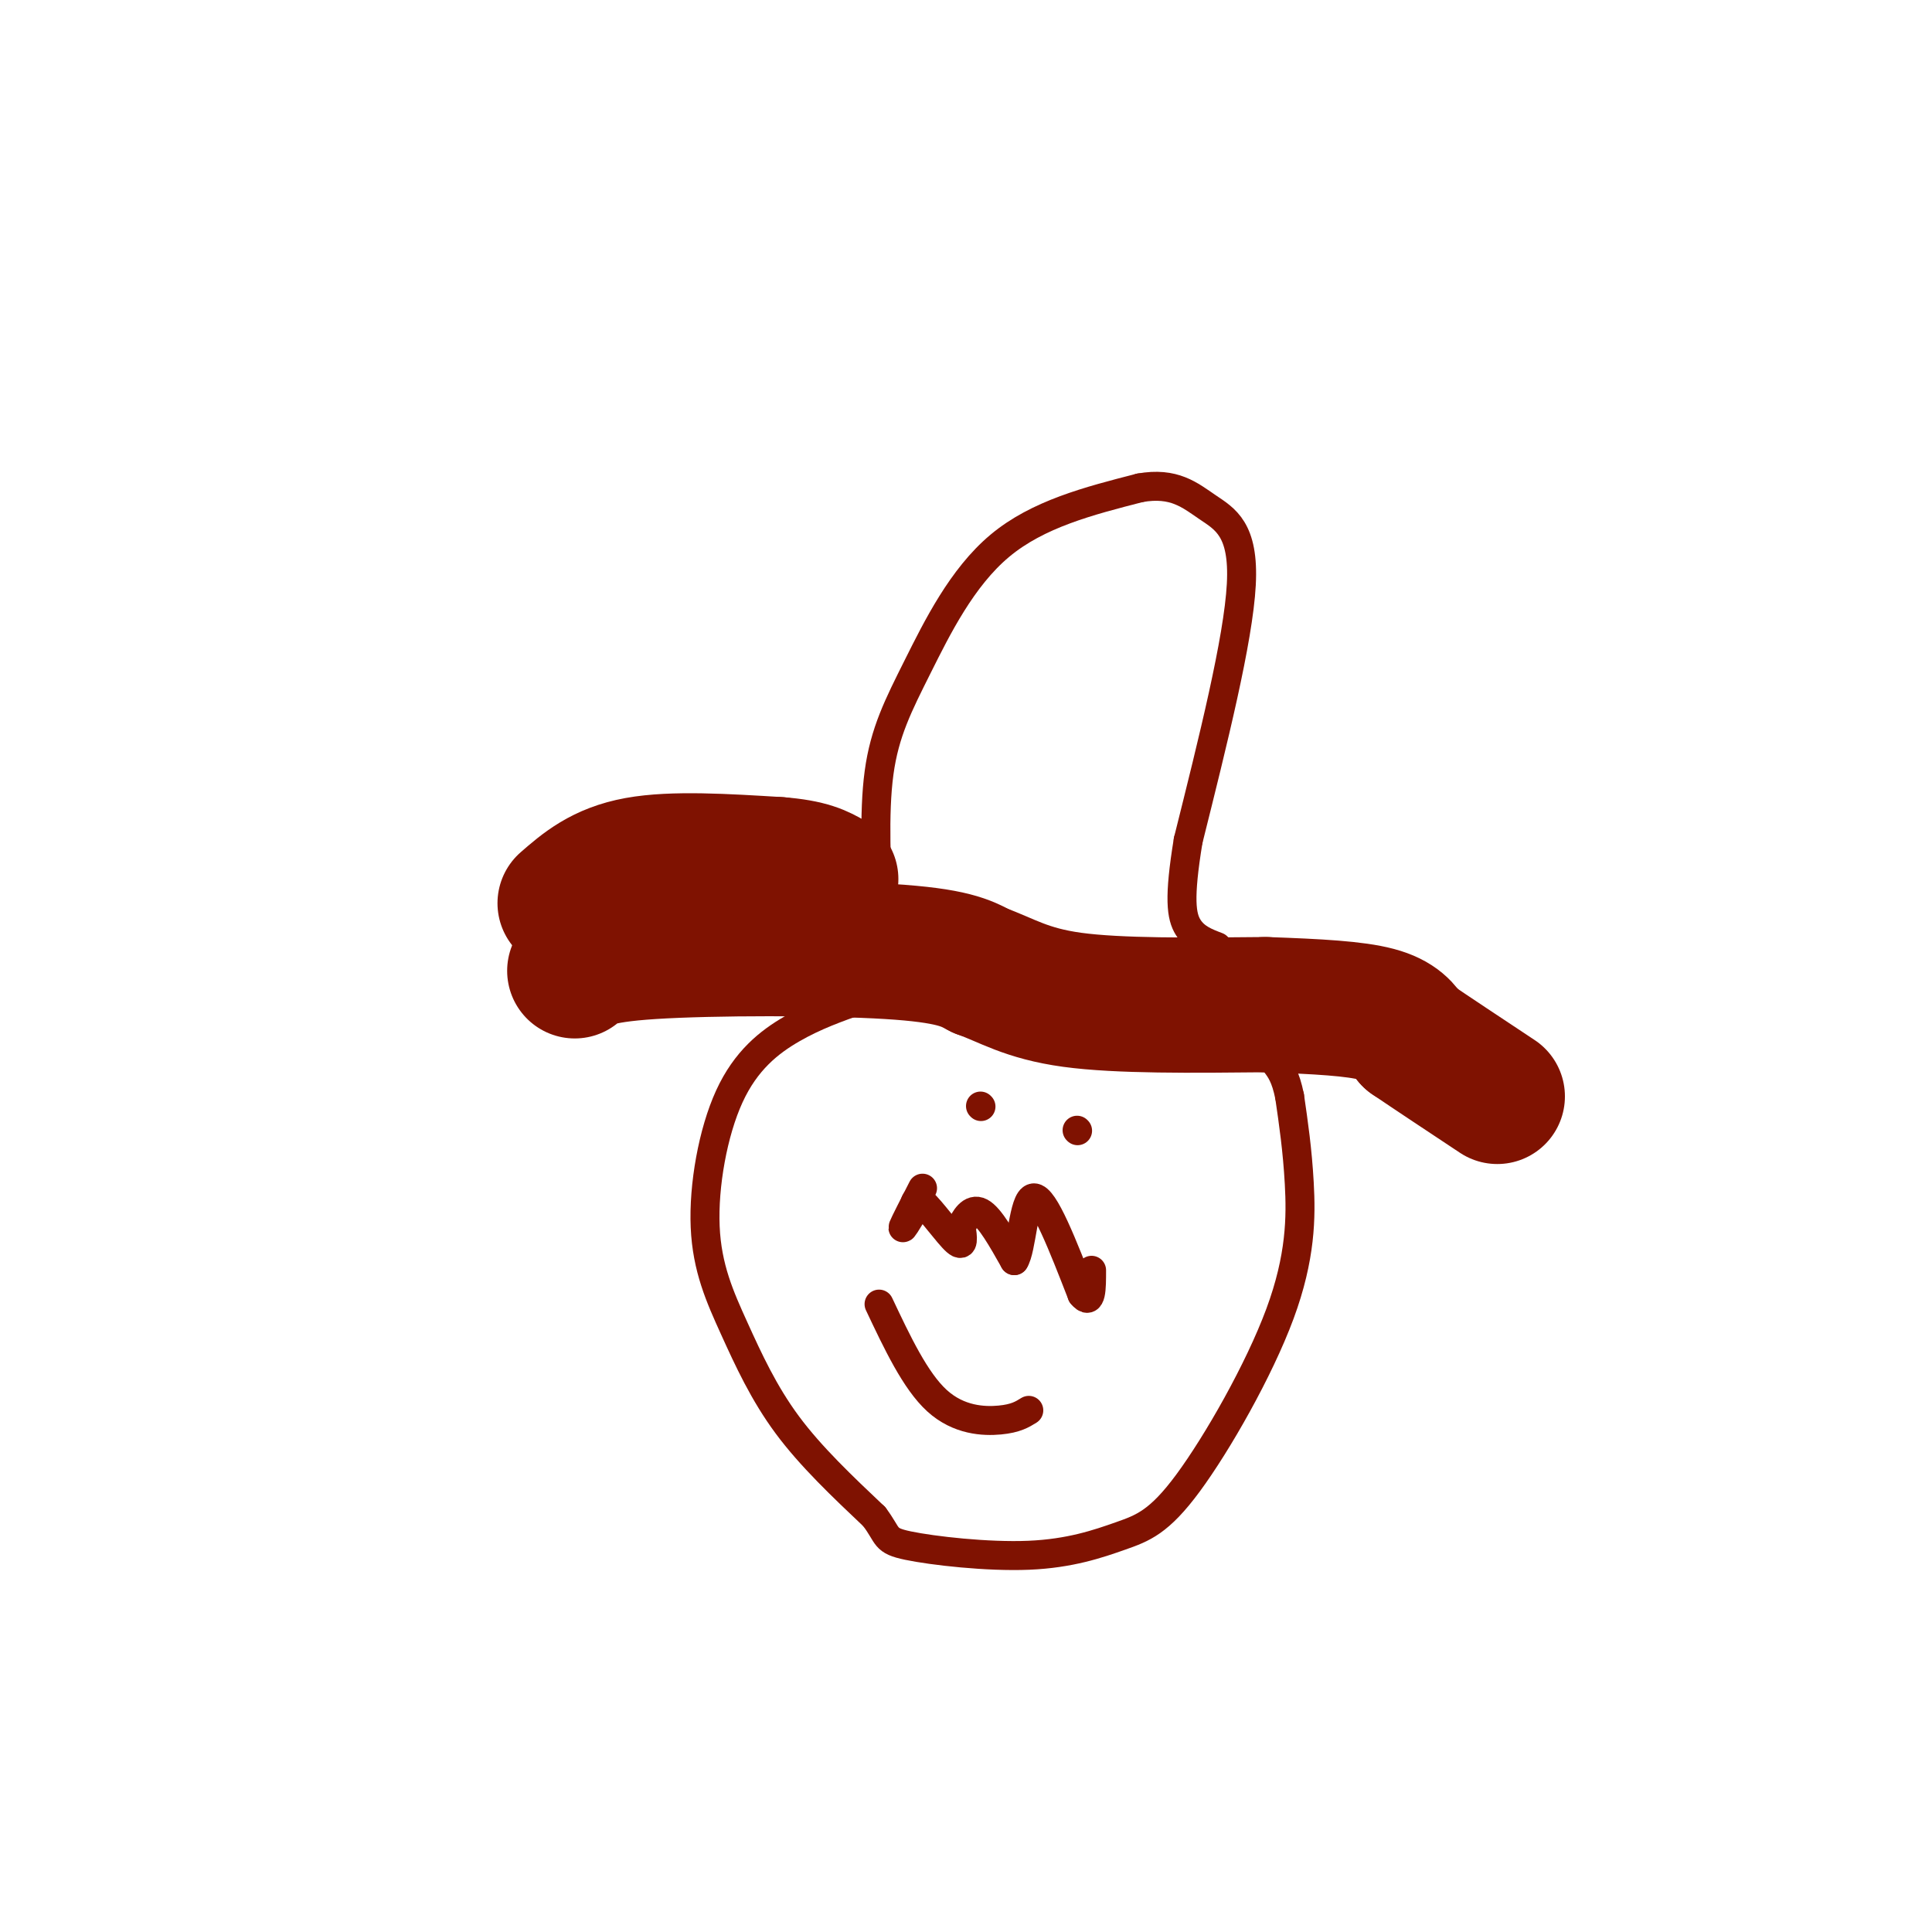
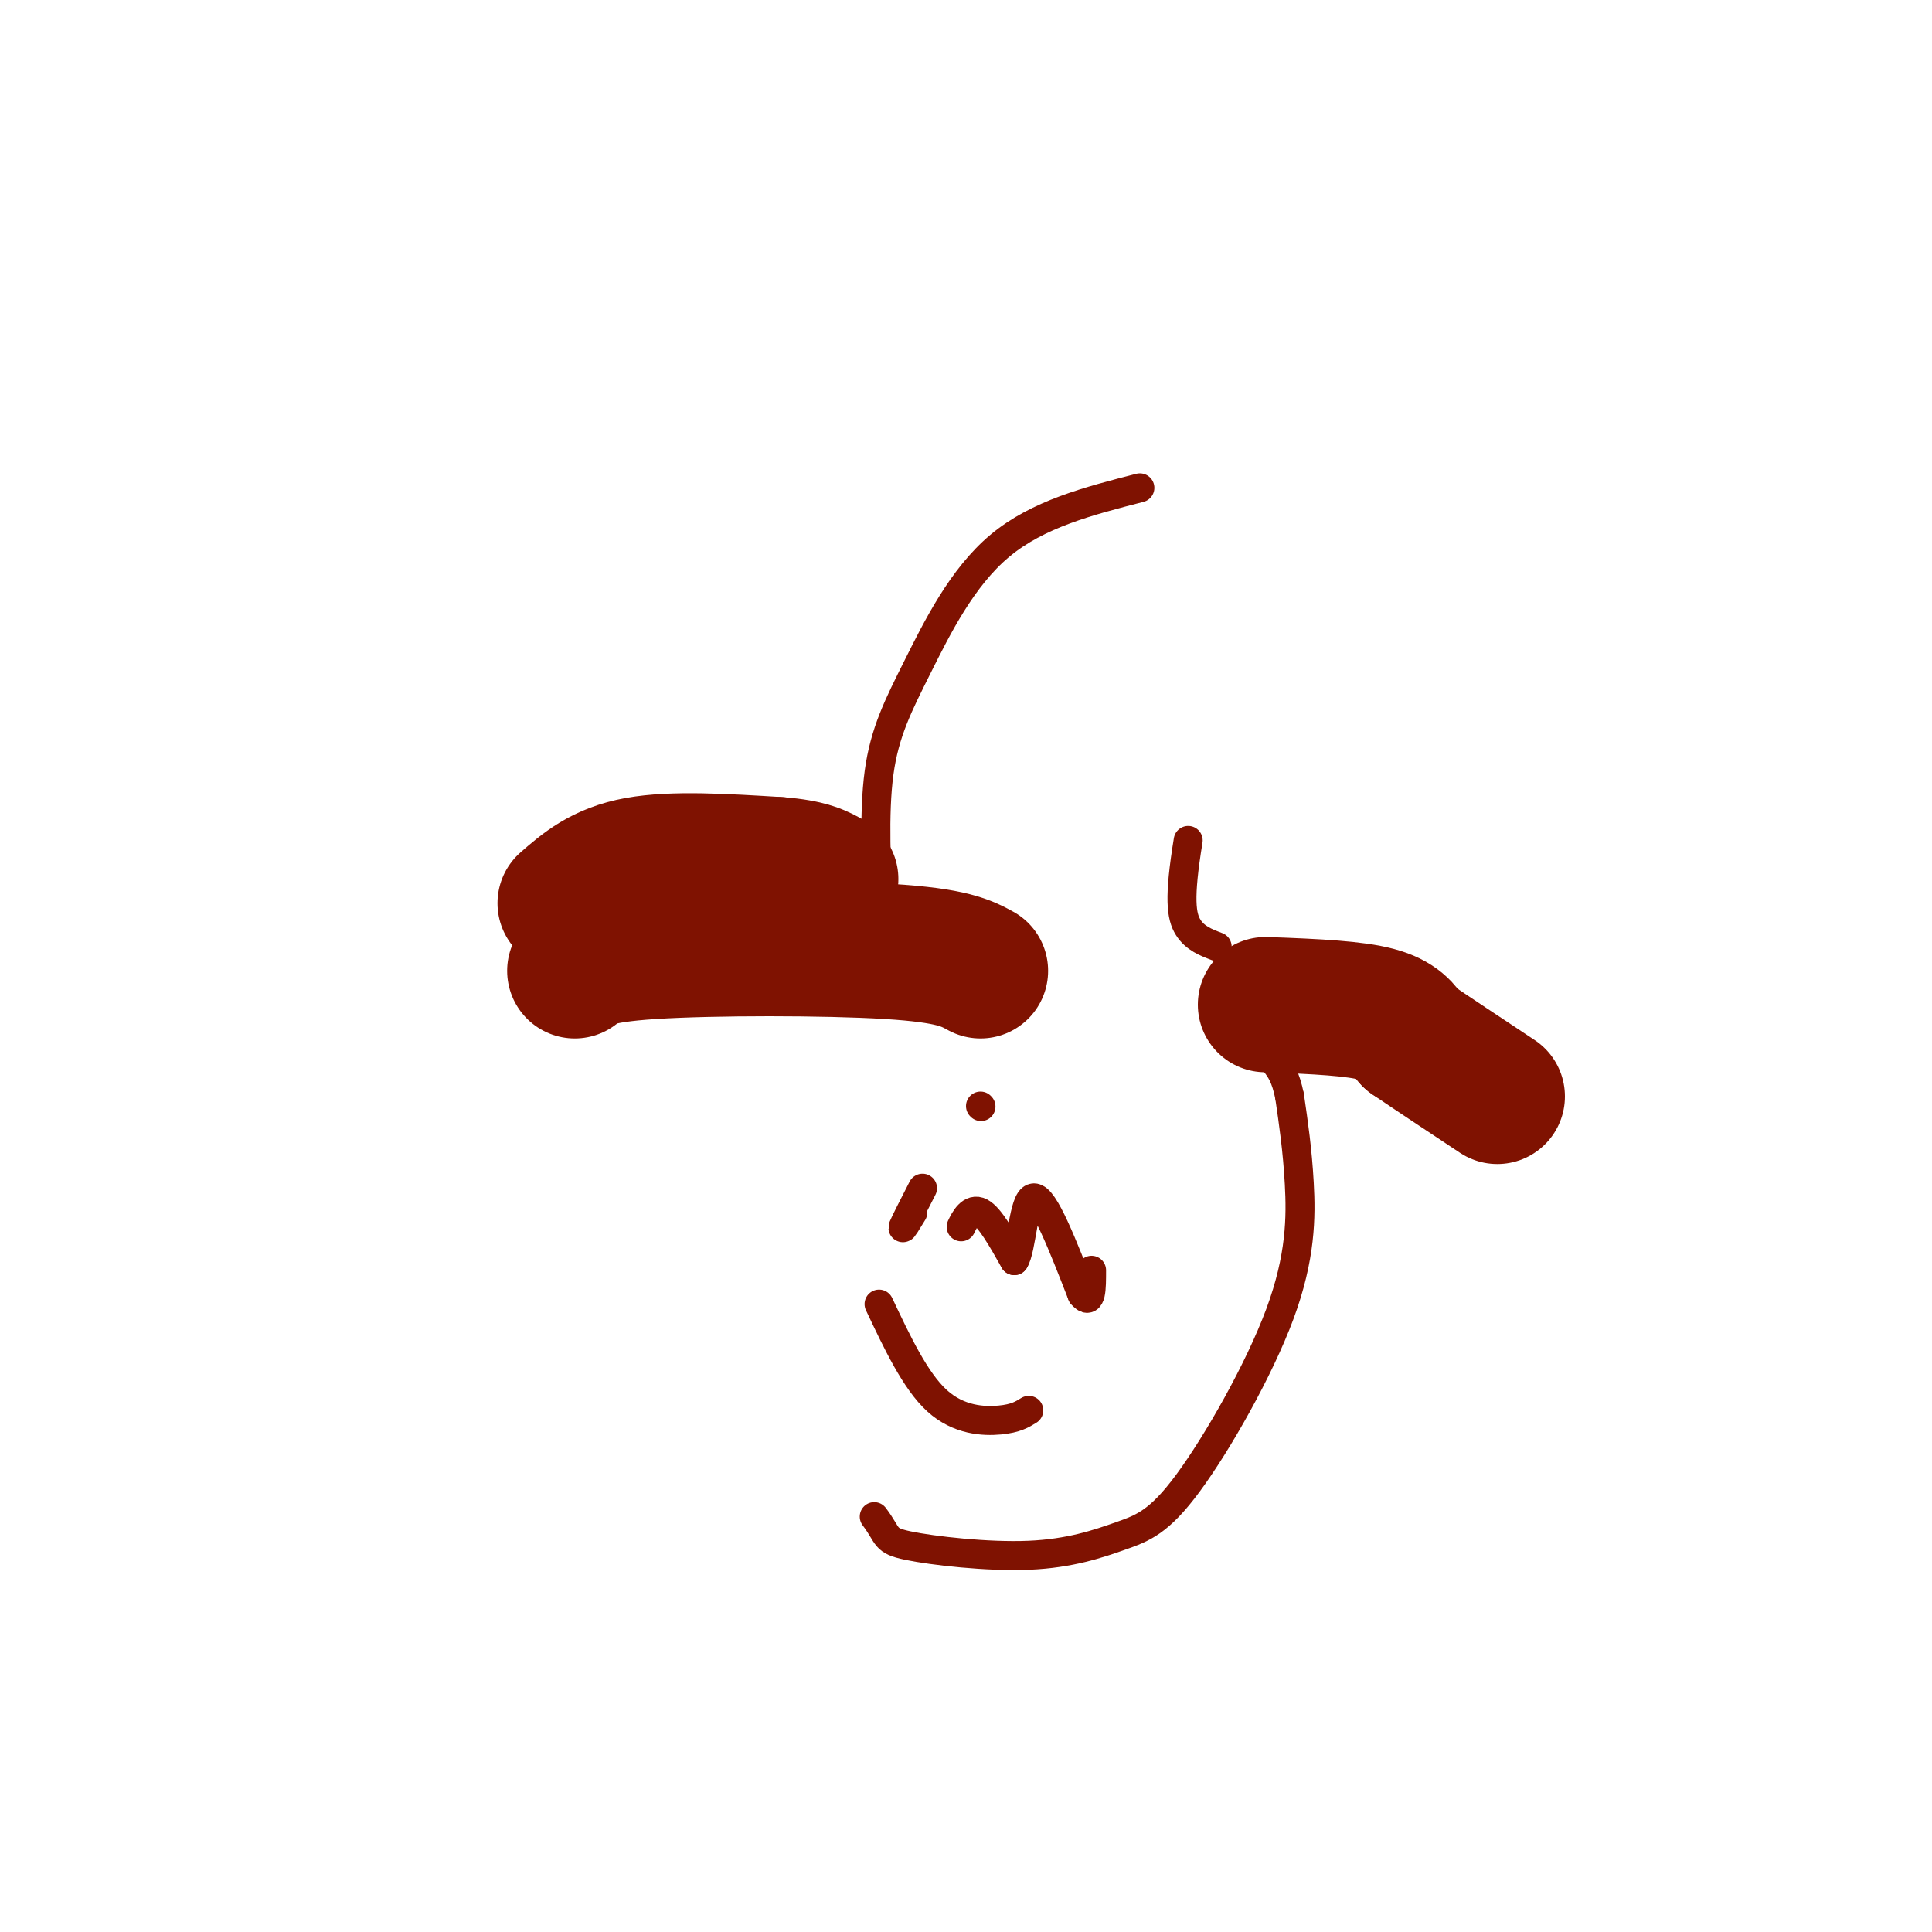
<svg xmlns="http://www.w3.org/2000/svg" viewBox="0 0 400 400" version="1.1">
  <g fill="none" stroke="rgb(127,18,1)" stroke-width="6" stroke-linecap="round" stroke-linejoin="round">
    <path d="M182,191c-0.571,-11.286 -1.143,-22.571 0,-31c1.143,-8.429 4.000,-14.000 8,-22c4.000,-8.000 9.143,-18.429 17,-25c7.857,-6.571 18.429,-9.286 29,-12" />
-     <path d="M236,101c7.107,-1.274 10.375,1.542 14,4c3.625,2.458 7.607,4.560 7,16c-0.607,11.440 -5.804,32.220 -11,53" />
    <path d="M246,174c-1.978,12.067 -1.422,15.733 0,18c1.422,2.267 3.711,3.133 6,4" />
  </g>
  <g fill="none" stroke="rgb(127,18,1)" stroke-width="28" stroke-linecap="round" stroke-linejoin="round">
    <path d="M119,201c1.733,-1.600 3.467,-3.200 16,-4c12.533,-0.800 35.867,-0.800 49,0c13.133,0.800 16.067,2.400 19,4" />
-     <path d="M203,201c5.400,1.911 9.400,4.689 19,6c9.600,1.311 24.800,1.156 40,1" />
    <path d="M262,208c11.022,0.378 18.578,0.822 23,2c4.422,1.178 5.711,3.089 7,5" />
    <path d="M292,215c4.167,2.833 11.083,7.417 18,12" />
    <path d="M117,187c3.833,-3.333 7.667,-6.667 15,-8c7.333,-1.333 18.167,-0.667 29,0" />
    <path d="M161,179c6.667,0.500 8.833,1.750 11,3" />
  </g>
  <g fill="none" stroke="rgb(127,18,1)" stroke-width="6" stroke-linecap="round" stroke-linejoin="round">
-     <path d="M178,207c-4.629,1.634 -9.259,3.268 -14,6c-4.741,2.732 -9.594,6.564 -13,14c-3.406,7.436 -5.367,18.478 -5,27c0.367,8.522 3.060,14.525 6,21c2.940,6.475 6.126,13.421 11,20c4.874,6.579 11.437,12.789 18,19" />
    <path d="M181,314c3.122,4.126 1.926,4.942 7,6c5.074,1.058 16.419,2.360 25,2c8.581,-0.360 14.399,-2.381 19,-4c4.601,-1.619 7.986,-2.836 14,-11c6.014,-8.164 14.658,-23.275 19,-35c4.342,-11.725 4.384,-20.064 4,-27c-0.384,-6.936 -1.192,-12.468 -2,-18" />
    <path d="M267,227c-0.833,-4.167 -1.917,-5.583 -3,-7" />
    <path d="M182,270c3.756,7.956 7.511,15.911 12,20c4.489,4.089 9.711,4.311 13,4c3.289,-0.311 4.644,-1.156 6,-2" />
    <path d="M191,246c-1.833,3.583 -3.667,7.167 -4,8c-0.333,0.833 0.833,-1.083 2,-3" />
-     <path d="M189,251c0.357,-1.429 0.250,-3.500 2,-2c1.750,1.500 5.357,6.571 7,8c1.643,1.429 1.321,-0.786 1,-3" />
    <path d="M199,254c0.733,-1.578 2.067,-4.022 4,-3c1.933,1.022 4.467,5.511 7,10" />
    <path d="M210,261c1.533,-2.222 1.867,-12.778 4,-13c2.133,-0.222 6.067,9.889 10,20" />
    <path d="M224,268c2.000,2.500 2.000,-1.250 2,-5" />
-     <path d="M223,234c0.000,0.000 0.100,0.100 0.1,0.1" />
    <path d="M203,229c0.000,0.000 0.100,0.100 0.1,0.1" />
  </g>
</svg>